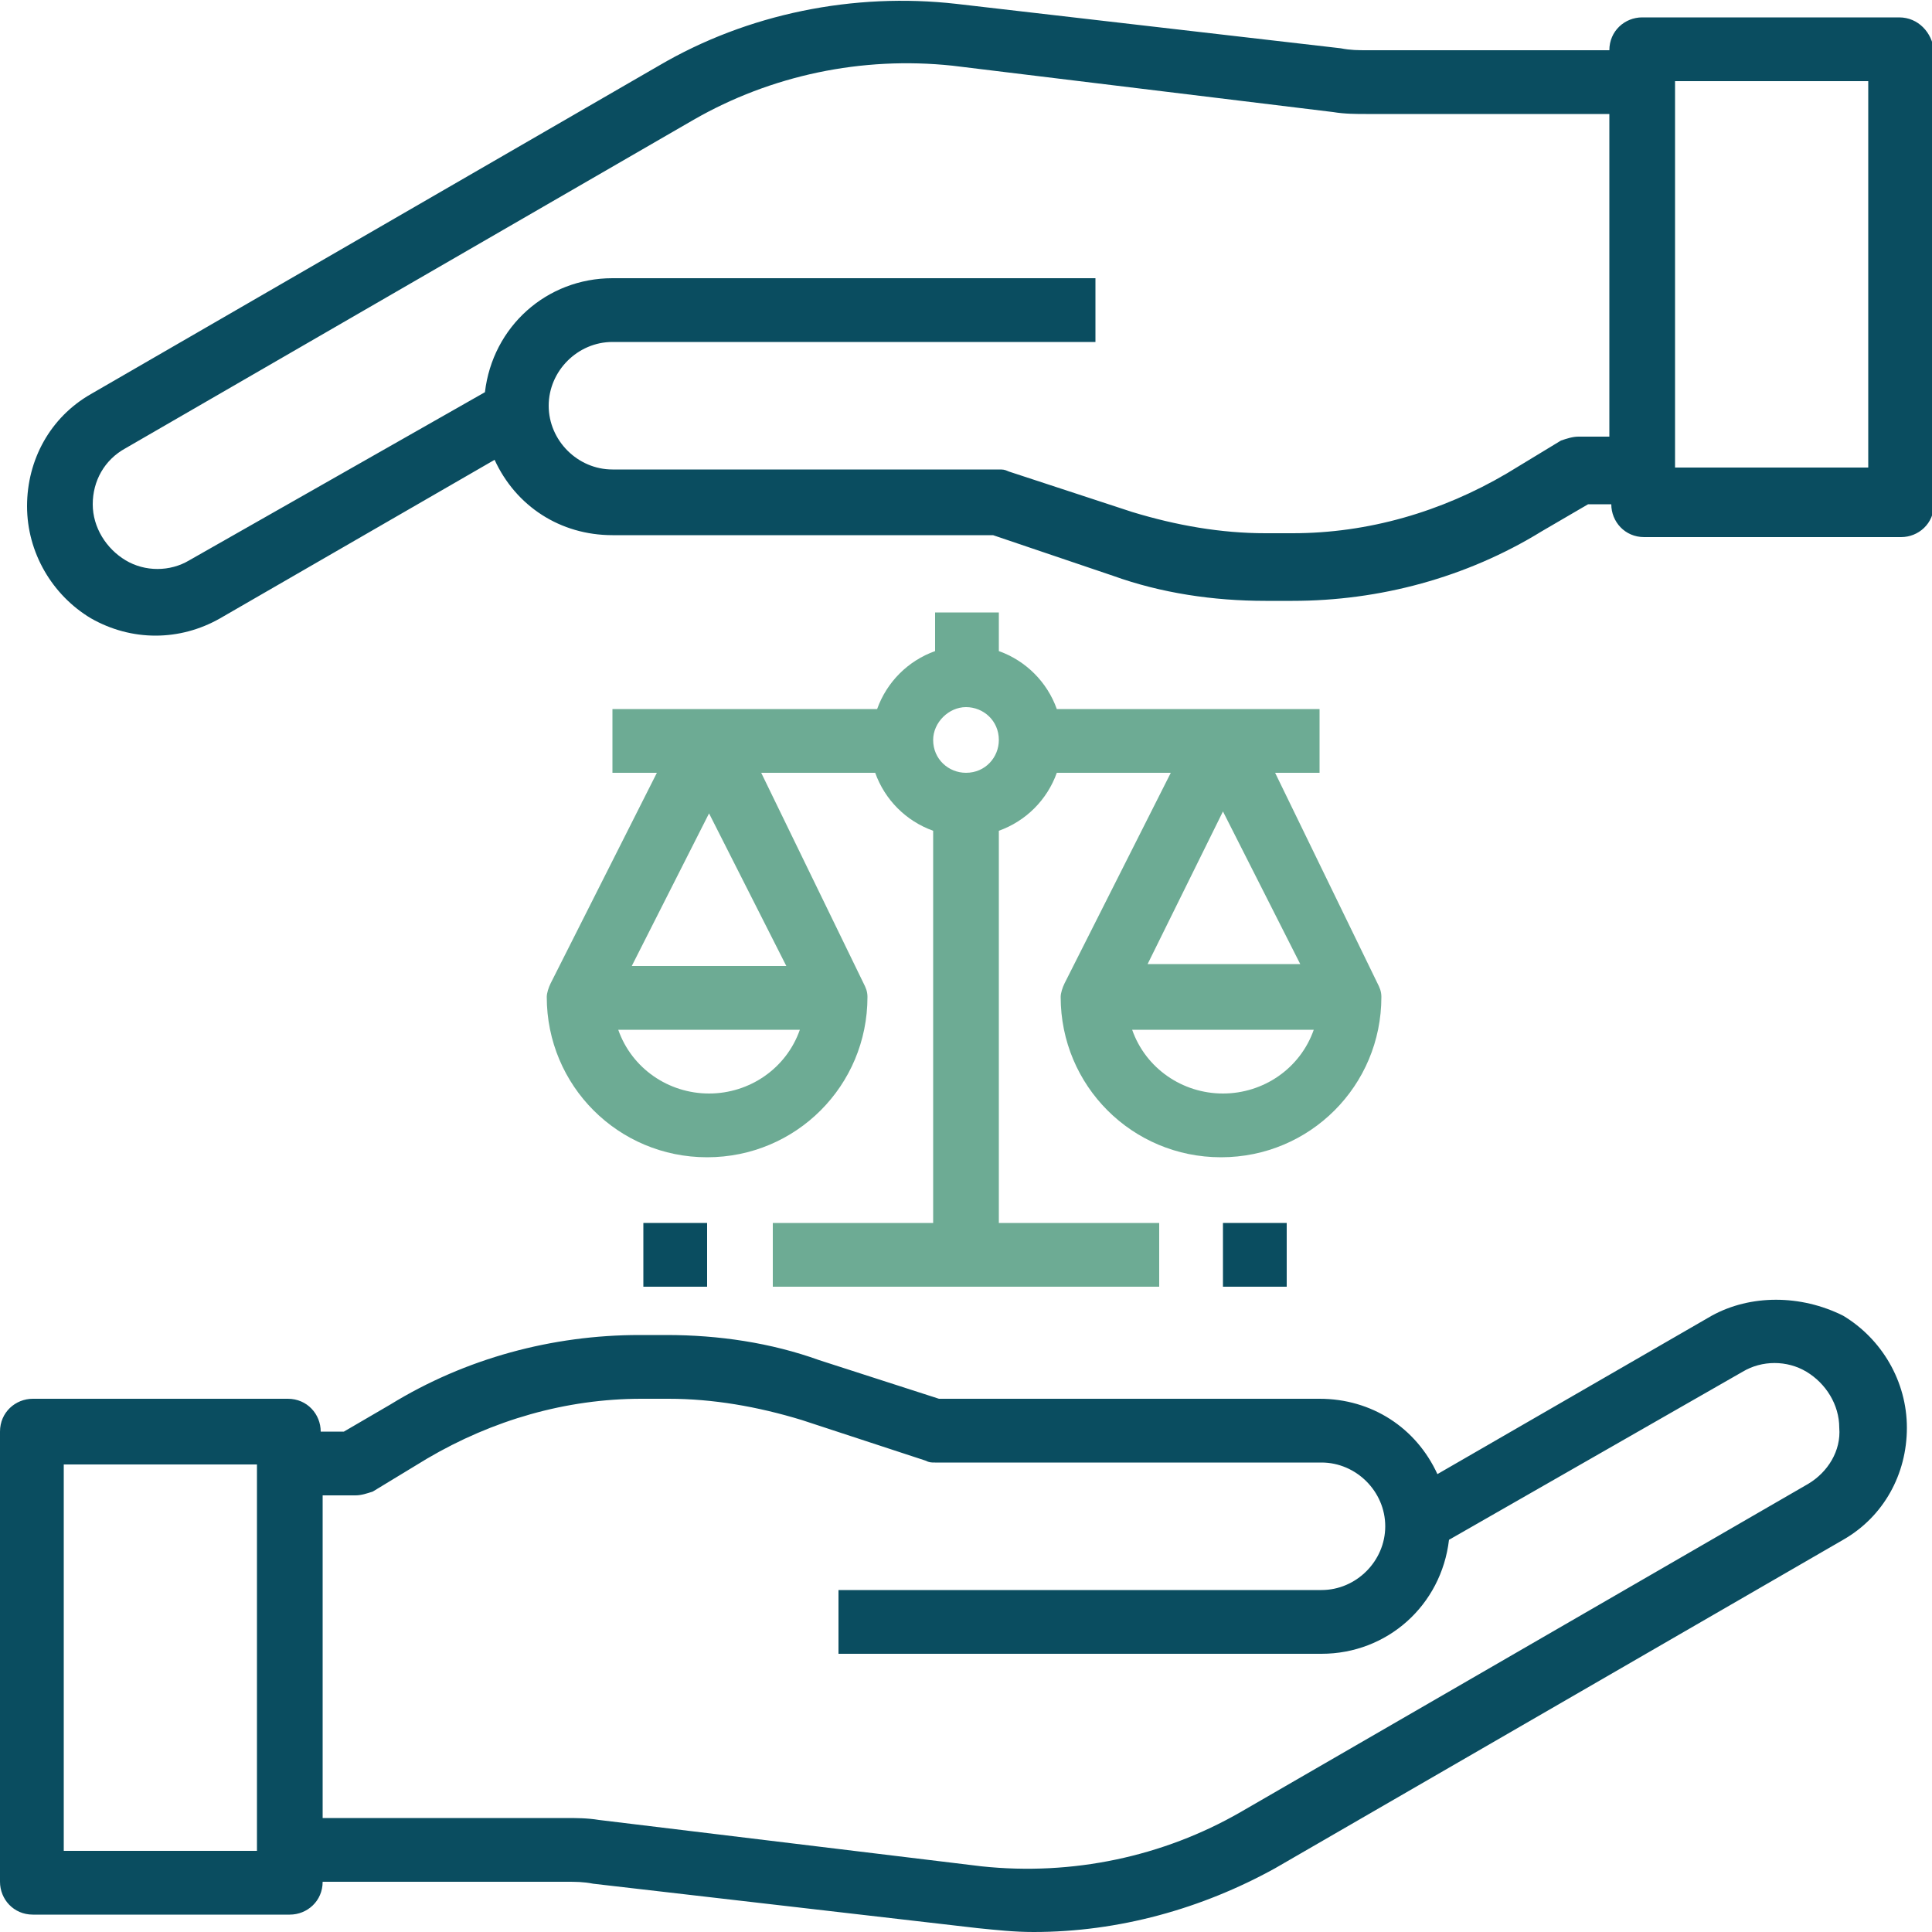
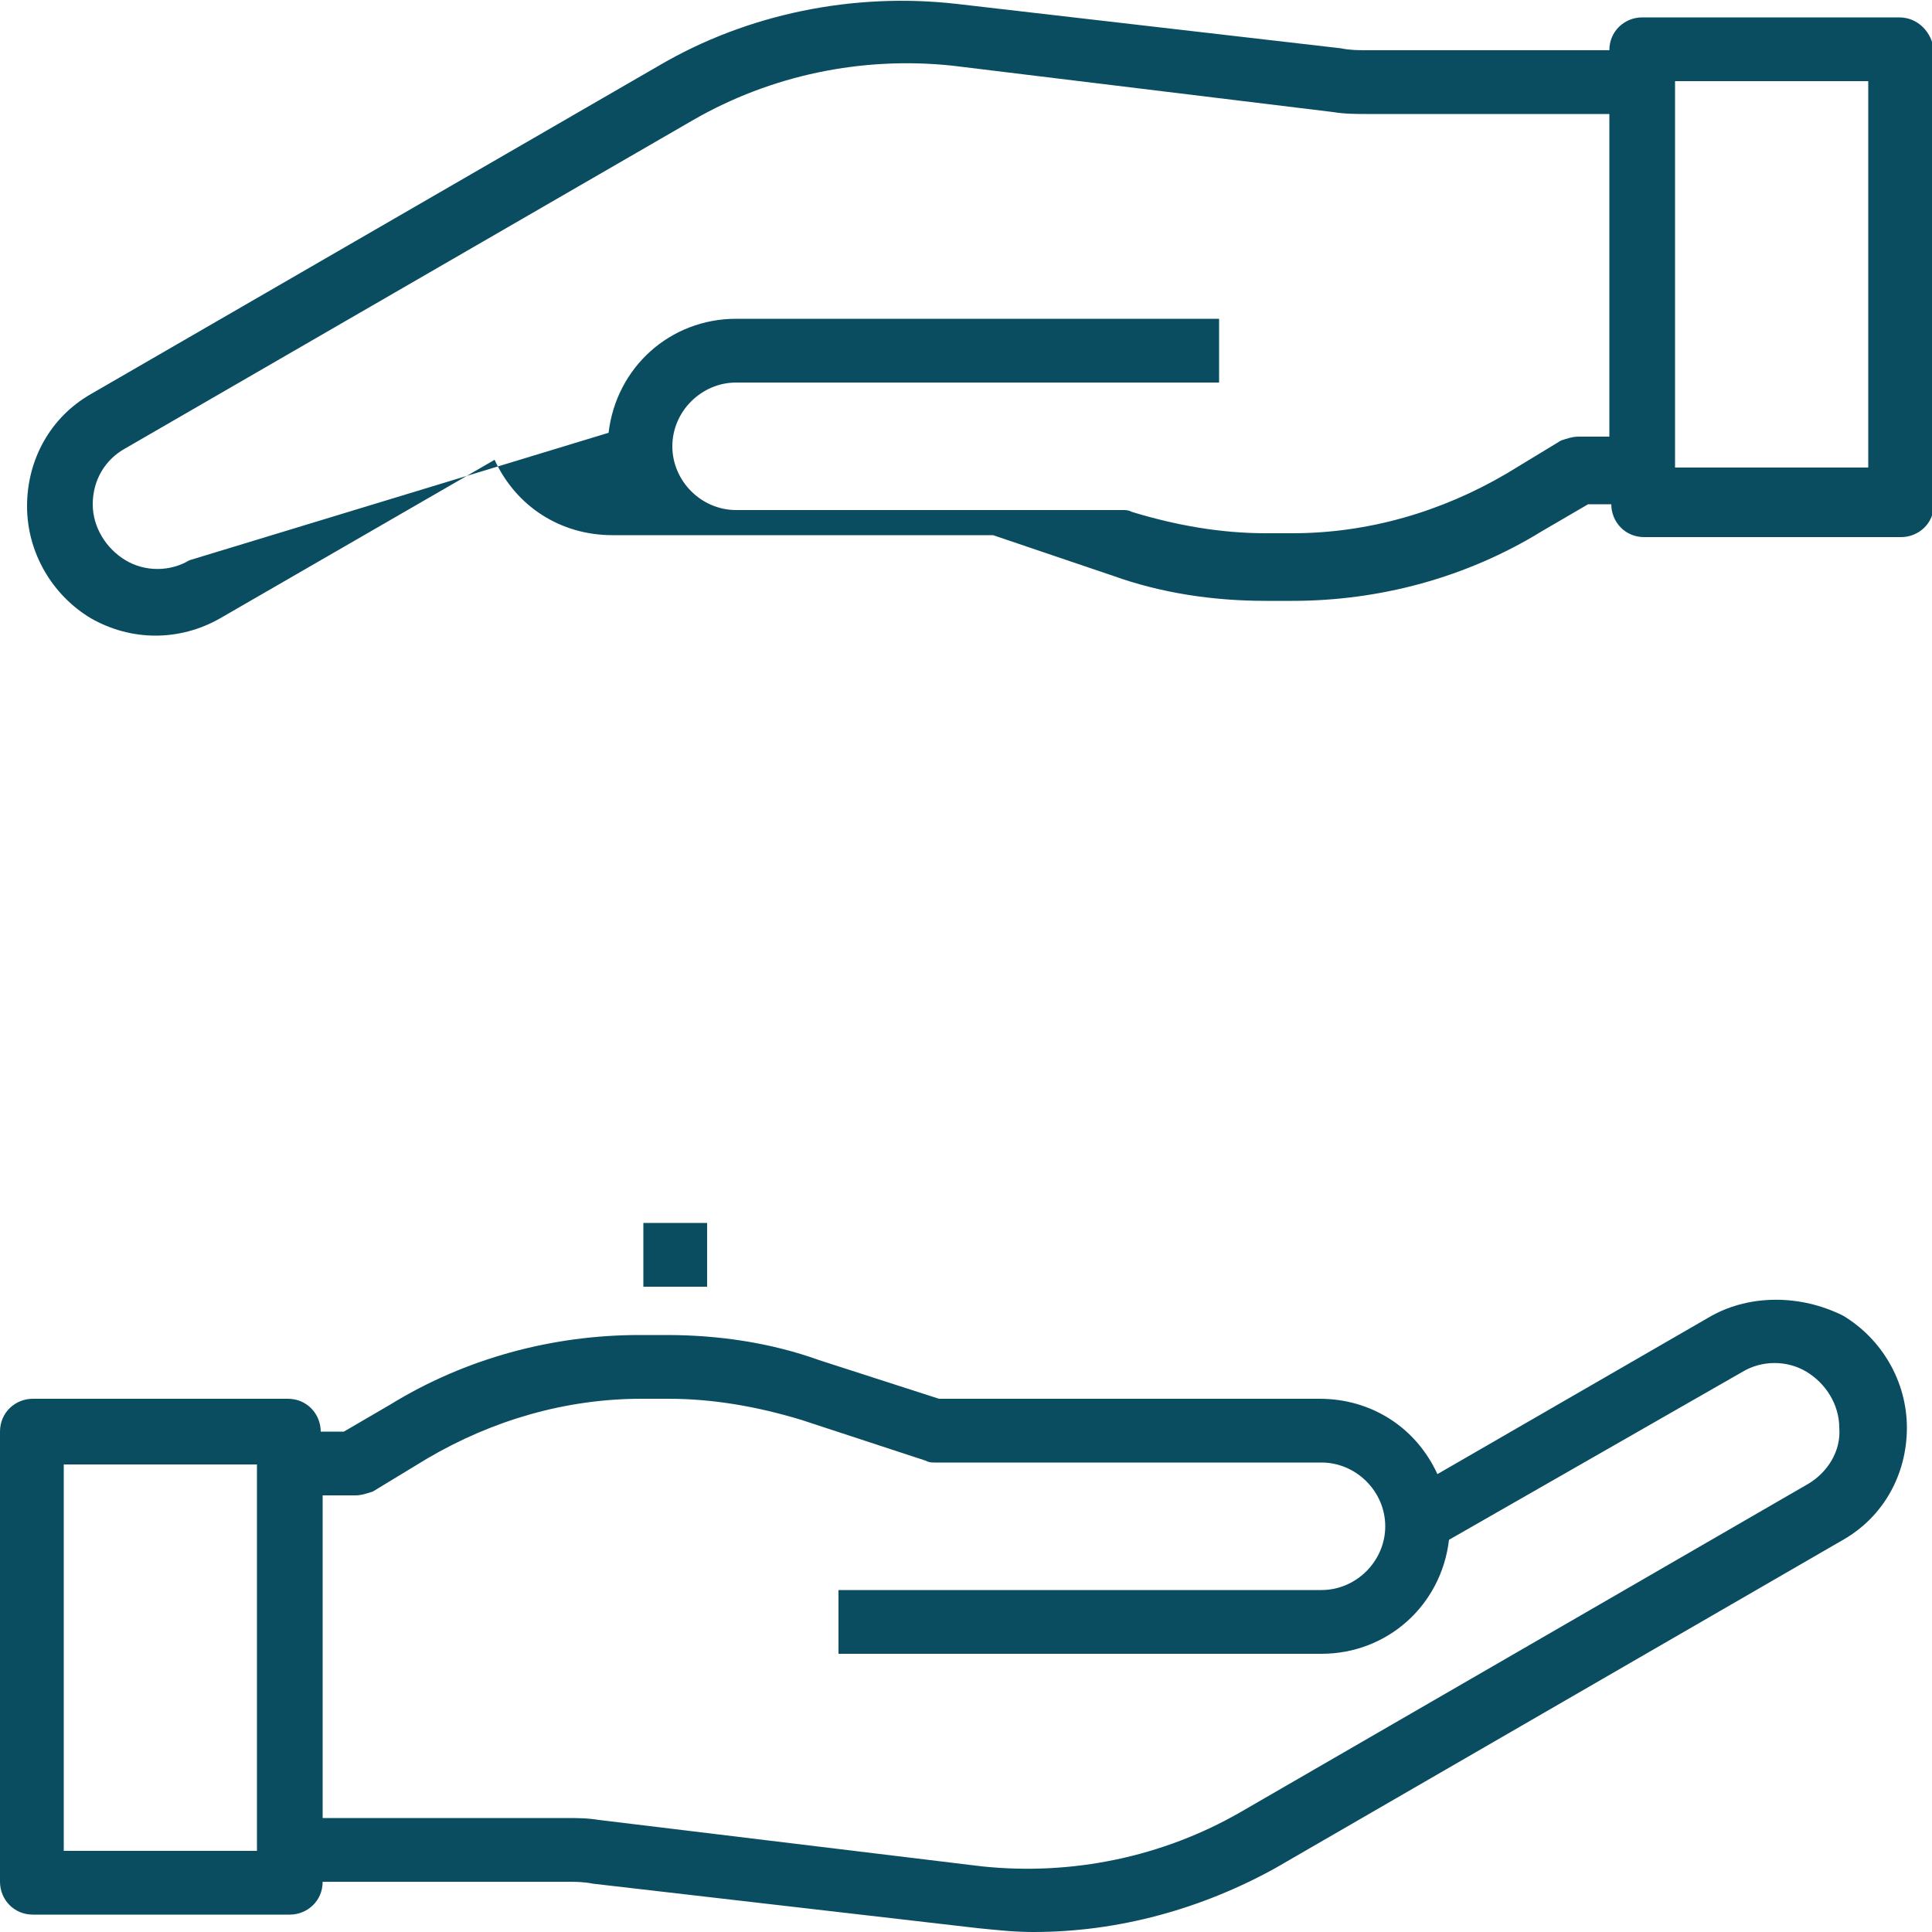
<svg xmlns="http://www.w3.org/2000/svg" version="1.1" id="Layer_1" x="0px" y="0px" viewBox="0 0 100 100" style="enable-background:new 0 0 100 100;" xml:space="preserve">
  <style type="text/css">
	.st0{fill:#6DAB94;}
	.st1{fill:#0A4D60;}
	.st2{fill:none;}
	.st3{fill:#D7D6D7;}
	.st4{fill:#FEBB27;}
	.st5{fill:#F7932E;}
	.st6{fill:#446F7A;}
	.st7{fill:#3E5D64;}
	.st8{fill:#F15646;}
	.st9{fill:#F0483C;}
	.st10{fill:#FAB899;}
	.st11{fill:#F8A17D;}
	.st12{fill:#FEC139;}
	.st13{fill:#8C9092;}
	.st14{fill:#BEBDC1;}
	.st15{fill:#355158;}
	.st16{fill:#0B050C;}
	.st17{fill-rule:evenodd;clip-rule:evenodd;fill:#FD8087;}
	.st18{fill-rule:evenodd;clip-rule:evenodd;fill:#FE636E;}
	.st19{fill-rule:evenodd;clip-rule:evenodd;fill:#F8F2F0;}
	.st20{fill-rule:evenodd;clip-rule:evenodd;fill:#D6DCEA;}
	.st21{fill-rule:evenodd;clip-rule:evenodd;fill:#FED1A3;}
	.st22{fill-rule:evenodd;clip-rule:evenodd;fill:#99E6FC;}
	.st23{fill-rule:evenodd;clip-rule:evenodd;fill:#62DBFB;}
	.st24{fill-rule:evenodd;clip-rule:evenodd;fill:#FFBC85;}
	.st25{fill:#57B7EB;}
	.st26{fill:#4891D3;}
	.st27{fill:#AAE1F9;}
	.st28{fill:#F9E109;}
	.st29{fill:#D0D8DA;}
	.st30{fill:#93999A;}
	.st31{fill:#FCBC04;}
	.st32{fill:#656B76;}
	.st33{fill:#A1D51C;}
	.st34{fill:#7AB92D;}
	.st35{fill:#E59730;}
	.st36{fill:#323232;}
	.st37{fill:#C3C3C3;}
	.st38{fill:#85BC94;}
	.st39{fill:#6B9777;}
	.st40{clip-path:url(#SVGID_2_);fill:#6B9777;}
	.st41{fill:#5E8569;}
	.st42{fill:#A8A8A8;}
	.st43{fill:#DBDBDB;}
	.st44{fill:#D1D1D1;}
	.st45{fill:#B9B9B9;}
	.st46{fill:#CDCDCD;}
	.st47{fill:#EBEBEB;}
	.st48{fill:#F9F9F9;}
	.st49{clip-path:url(#SVGID_4_);}
	.st50{fill:#79D8EB;}
	.st51{fill:#FAC850;}
	.st52{fill:#FA5D3F;}
	.st53{clip-path:url(#SVGID_6_);}
	.st54{fill:#F0C48A;}
	.st55{fill:#FD919E;}
	.st56{fill:#FFFFFF;}
	.st57{fill:#D3E6F8;}
	.st58{fill:#A4CFF2;}
	.st59{fill:#7BABF1;}
	.st60{fill:#FCD770;}
	.st61{fill:#E6E9ED;}
	.st62{fill:#5CD6B3;}
	.st63{fill:#F0D0B4;}
	.st64{fill:#FF826E;}
	.st65{fill:#FC6E51;}
	.st66{fill:#656D78;}
	.st67{fill:#FFEAA7;}
	.st68{fill:#CFCFCF;}
	.st69{fill:#B3B3B3;}
	.st70{fill:#759ACC;}
	.st71{fill:#FFDBAC;}
	.st72{fill:#526273;}
	.st73{fill:#BDD5EA;}
	.st74{fill:#577399;}
	.st75{fill:#489381;}
	.st76{fill:#FFDF80;}
	.st77{fill:#FE5F55;}
	.st78{clip-path:url(#SVGID_8_);}
	.st79{fill:#EAE8E5;}
	.st80{fill:#454A6D;}
	.st81{fill:#4AC3ED;}
	.st82{fill:#E89D43;}
	.st83{fill:#76CC7A;}
	.st84{fill:#33385C;}
	.st85{fill:#0D1030;}
</style>
  <g>
    <path class="st1" d="M88.6,68.1l-14.2,8.2c-1.1-2.4-3.4-3.9-6.1-3.9H48.6l-6.2-2c-2.5-0.9-5.2-1.3-7.9-1.3h-1.4   c-4.5,0-9,1.2-12.9,3.6l-2.4,1.4h-1.2c0-0.9-0.7-1.7-1.7-1.7H1.7c-0.9,0-1.7,0.7-1.7,1.7v23.3c0,0.9,0.7,1.7,1.7,1.7H15   c0.9,0,1.7-0.7,1.7-1.7h12.6c0.5,0,0.9,0,1.4,0.1l19.9,2.3c1,0.1,1.9,0.2,2.9,0.2c4.4,0,8.7-1.2,12.5-3.3l29.4-17   c2.1-1.2,3.3-3.4,3.3-5.8c0-2.4-1.3-4.6-3.3-5.8C93.2,67,90.6,67,88.6,68.1L88.6,68.1z M13.3,95.8h-10v-20h10V95.8z M93.6,76.8   l-29.4,17c-4,2.3-8.7,3.3-13.4,2.8L31,94.2c-0.6-0.1-1.2-0.1-1.7-0.1H16.7V77.4h1.7c0.3,0,0.6-0.1,0.9-0.2l2.8-1.7   c3.4-2,7.2-3.1,11.1-3.1h1.4c2.3,0,4.6,0.4,6.9,1.1l6.4,2.1c0.2,0.1,0.3,0.1,0.5,0.1h20c1.8,0,3.3,1.5,3.3,3.3   c0,1.8-1.5,3.3-3.3,3.3h-25v3.3h25c3.4,0,6.2-2.5,6.6-5.9L90.2,71c1-0.6,2.3-0.6,3.3,0c1,0.6,1.7,1.7,1.7,2.9   C95.3,75.1,94.6,76.2,93.6,76.8L93.6,76.8z M93.6,76.8" />
-     <path class="st1" d="M98.3,0.9H85c-0.9,0-1.7,0.7-1.7,1.7H70.8c-0.5,0-0.9,0-1.4-0.1L49.5,0.2c-5.3-0.6-10.8,0.5-15.4,3.2l-29.4,17   c-2.1,1.2-3.3,3.4-3.3,5.8c0,2.4,1.3,4.6,3.3,5.8c2.1,1.2,4.6,1.2,6.7,0l14.2-8.2c1.1,2.4,3.4,3.9,6.1,3.9h19.7l6.2,2.1   c2.5,0.9,5.2,1.3,7.9,1.3h1.4c4.5,0,9-1.2,12.9-3.6l2.4-1.4h1.2c0,0.9,0.7,1.7,1.7,1.7h13.3c0.9,0,1.7-0.7,1.7-1.7V2.6   C100,1.7,99.3,0.9,98.3,0.9L98.3,0.9z M81.7,22.6c-0.3,0-0.6,0.1-0.9,0.2L78,24.5c-3.4,2-7.2,3.1-11.1,3.1h-1.4   c-2.3,0-4.6-0.4-6.9-1.1l-6.4-2.1c-0.2-0.1-0.3-0.1-0.5-0.1h-20c-1.8,0-3.3-1.5-3.3-3.3c0-1.8,1.5-3.3,3.3-3.3h25v-3.3h-25   c-3.4,0-6.2,2.5-6.6,5.9L9.8,29c-1,0.6-2.3,0.6-3.3,0c-1-0.6-1.7-1.7-1.7-2.9c0-1.2,0.6-2.3,1.7-2.9l29.4-17   c4-2.3,8.7-3.3,13.4-2.8L69,5.8c0.6,0.1,1.2,0.1,1.7,0.1h12.6v16.7H81.7z M96.7,24.2h-10v-20h10V24.2z M96.7,24.2" />
-     <path class="st0" d="M28.3,51.6c0,4.6,3.7,8.3,8.3,8.3s8.3-3.7,8.3-8.3c0-0.3-0.1-0.5-0.2-0.7L39.4,40h5.9c0.5,1.4,1.6,2.5,3,3   v20.3H40v3.3h20v-3.3h-8.3V43c1.4-0.5,2.5-1.6,3-3h5.9l-5.5,10.9c-0.1,0.2-0.2,0.5-0.2,0.7c0,4.6,3.7,8.3,8.3,8.3s8.3-3.7,8.3-8.3   c0-0.3-0.1-0.5-0.2-0.7L66,40h2.3v-3.3H54.7c-0.5-1.4-1.6-2.5-3-3v-2h-3.3v2c-1.4,0.5-2.5,1.6-3,3H31.7V40H34l-5.5,10.9   C28.4,51.1,28.3,51.4,28.3,51.6L28.3,51.6z M63.3,42l4,7.9h-7.9L63.3,42z M63.3,56.6c-2.1,0-4-1.3-4.7-3.3H68   C67.3,55.3,65.4,56.6,63.3,56.6L63.3,56.6z M50,36.6c0.9,0,1.7,0.7,1.7,1.7c0,0.9-0.7,1.7-1.7,1.7c-0.9,0-1.7-0.7-1.7-1.7   C48.3,37.4,49.1,36.6,50,36.6L50,36.6z M36.7,56.6c-2.1,0-4-1.3-4.7-3.3h9.4C40.7,55.3,38.8,56.6,36.7,56.6L36.7,56.6z M32.7,50   l4-7.9l4,7.9H32.7z M32.7,50" />
+     <path class="st1" d="M98.3,0.9H85c-0.9,0-1.7,0.7-1.7,1.7H70.8c-0.5,0-0.9,0-1.4-0.1L49.5,0.2c-5.3-0.6-10.8,0.5-15.4,3.2l-29.4,17   c-2.1,1.2-3.3,3.4-3.3,5.8c0,2.4,1.3,4.6,3.3,5.8c2.1,1.2,4.6,1.2,6.7,0l14.2-8.2c1.1,2.4,3.4,3.9,6.1,3.9h19.7l6.2,2.1   c2.5,0.9,5.2,1.3,7.9,1.3h1.4c4.5,0,9-1.2,12.9-3.6l2.4-1.4h1.2c0,0.9,0.7,1.7,1.7,1.7h13.3c0.9,0,1.7-0.7,1.7-1.7V2.6   C100,1.7,99.3,0.9,98.3,0.9L98.3,0.9z M81.7,22.6c-0.3,0-0.6,0.1-0.9,0.2L78,24.5c-3.4,2-7.2,3.1-11.1,3.1h-1.4   c-2.3,0-4.6-0.4-6.9-1.1c-0.2-0.1-0.3-0.1-0.5-0.1h-20c-1.8,0-3.3-1.5-3.3-3.3c0-1.8,1.5-3.3,3.3-3.3h25v-3.3h-25   c-3.4,0-6.2,2.5-6.6,5.9L9.8,29c-1,0.6-2.3,0.6-3.3,0c-1-0.6-1.7-1.7-1.7-2.9c0-1.2,0.6-2.3,1.7-2.9l29.4-17   c4-2.3,8.7-3.3,13.4-2.8L69,5.8c0.6,0.1,1.2,0.1,1.7,0.1h12.6v16.7H81.7z M96.7,24.2h-10v-20h10V24.2z M96.7,24.2" />
    <rect x="33.3" y="63.3" class="st1" width="3.3" height="3.3" />
-     <rect x="63.3" y="63.3" class="st1" width="3.3" height="3.3" />
  </g>
</svg>